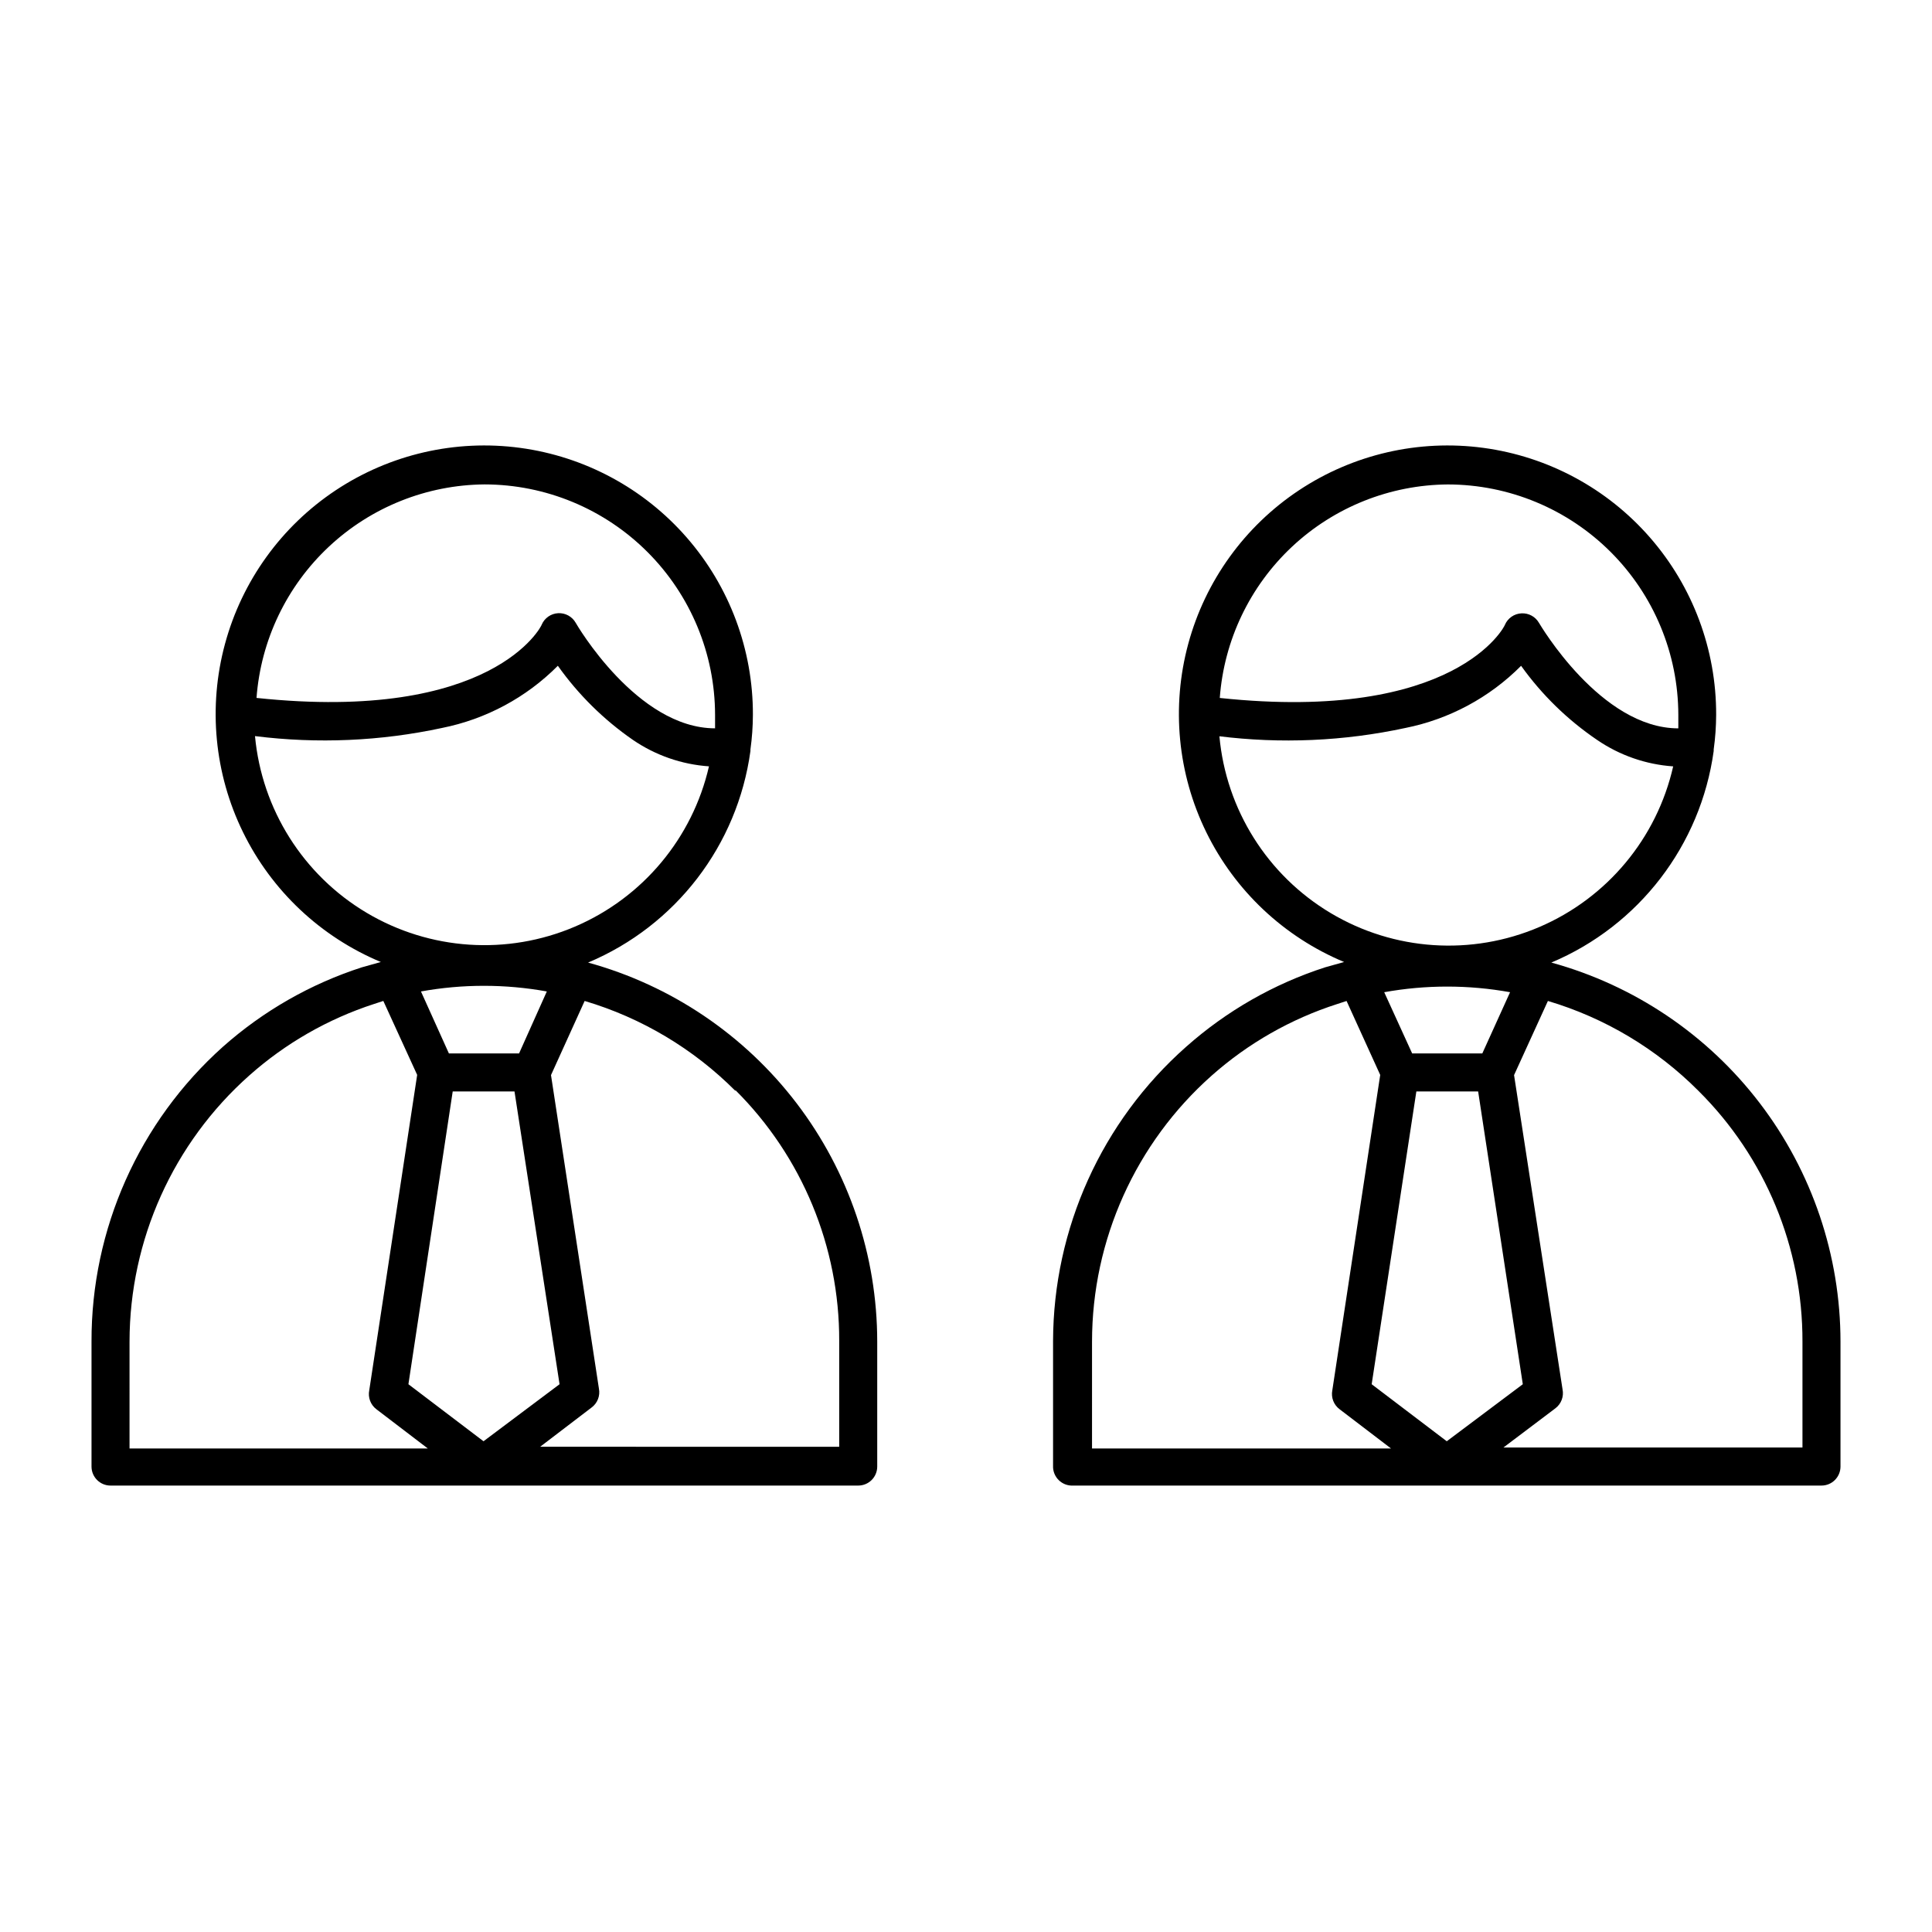
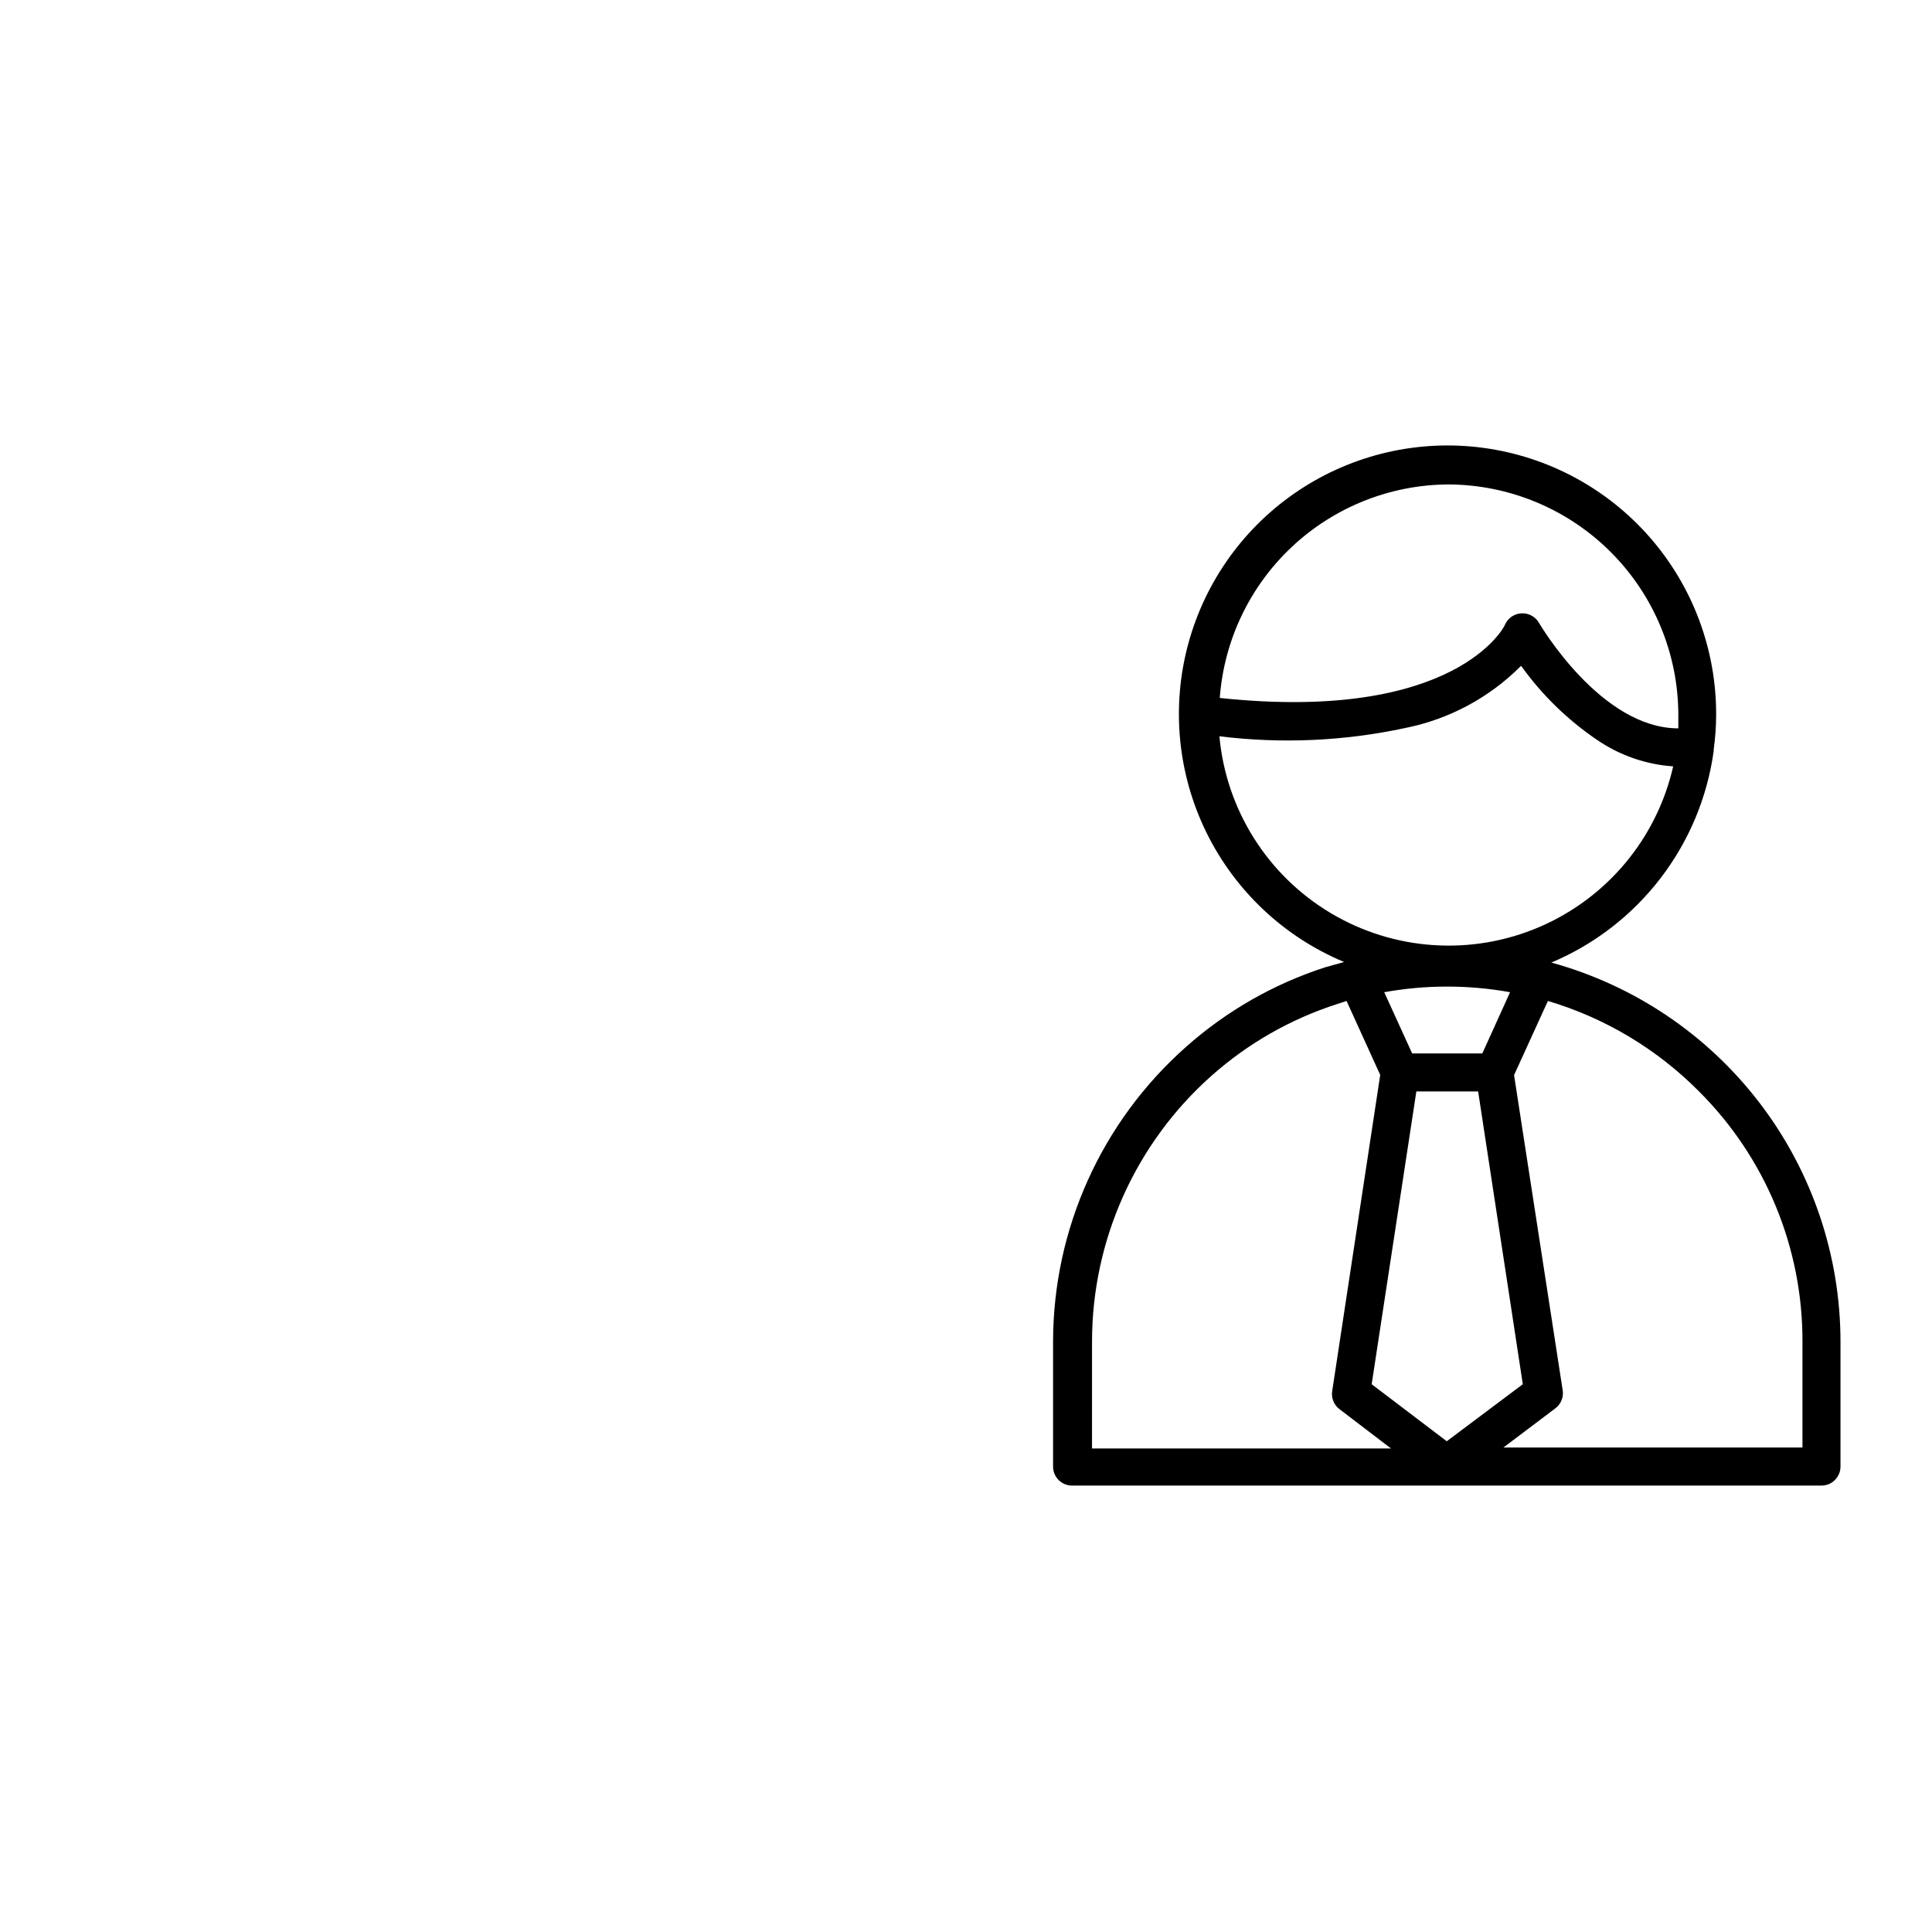
<svg xmlns="http://www.w3.org/2000/svg" fill="#000000" width="800px" height="800px" version="1.1" viewBox="144 144 512 512">
  <g>
-     <path d="m173.29 537.69h198.15c1.336 0 2.617-0.531 3.562-1.477 0.945-0.945 1.473-2.227 1.473-3.562v-33.102c-0.012-22.824-7.516-45.016-21.355-63.164-13.844-18.148-33.262-31.25-55.273-37.297 23.246-9.773 39.602-31.09 43.027-56.07v-0.402-0.004c0.422-3.039 0.641-6.102 0.652-9.168 0.051-17.273-6.18-33.973-17.531-46.992-11.352-13.02-27.051-21.465-44.168-23.766-17.117-2.305-34.488 1.699-48.879 11.254-14.387 9.559-24.809 24.02-29.32 40.691-4.516 16.672-2.816 34.418 4.785 49.93 7.598 15.508 20.578 27.727 36.52 34.379l-5.039 1.41c-13.602 4.394-26.141 11.566-36.828 21.059-22.223 19.887-34.891 48.32-34.812 78.141v33.102c0 2.781 2.254 5.039 5.039 5.039zm78.945-26.855 11.738-77.586h16.375l11.941 77.586-20.152 15.113zm3.324-104.09c11.031-1.992 22.324-1.992 33.355 0l-7.356 16.422h-18.594zm83.332 26.148c17.672 17.59 27.574 41.516 27.508 66.453v28.062l-79.25-0.004 13.602-10.379v0.004c1.578-1.156 2.344-3.121 1.969-5.039l-12.699-83.078 8.918-19.648c15.098 4.481 28.836 12.676 39.953 23.828zm-66.453-160.52c16.188 0.027 31.703 6.469 43.148 17.914 11.445 11.445 17.887 26.961 17.914 43.148v3.578c-20.707 0-36.777-27.66-36.93-27.961-0.945-1.668-2.754-2.656-4.664-2.551-1.914 0.105-3.602 1.289-4.356 3.055 0 0.301-12.898 26.047-75.57 19.398v-0.004c1.137-15.297 7.988-29.605 19.188-40.086 11.199-10.484 25.93-16.371 41.27-16.492zm-60.809 66.707c16.512 2.066 33.254 1.336 49.523-2.168 11.637-2.324 22.316-8.059 30.684-16.477 5.438 7.66 12.172 14.309 19.898 19.648 5.977 4.09 12.934 6.508 20.152 7.004-4.367 19.02-17.566 34.805-35.508 42.473-17.941 7.672-38.469 6.305-55.238-3.676-16.766-9.984-27.754-27.379-29.562-46.805zm-33.301 160.46c0.027-26.965 11.578-52.629 31.738-70.531 9.59-8.527 20.844-14.977 33.051-18.945l2.469-0.805 8.969 19.598-12.699 83.582c-0.387 1.906 0.355 3.871 1.914 5.039l13.602 10.379h-79.043z" />
    <path d="m428.36 537.69h198.35c1.34 0 2.621-0.531 3.562-1.477 0.945-0.945 1.477-2.227 1.477-3.562v-33.102c-0.012-22.824-7.516-45.016-21.359-63.164-13.844-18.148-33.258-31.25-55.27-37.297 23.23-9.789 39.582-31.098 43.027-56.07v-0.402-0.004c0.422-3.039 0.641-6.102 0.652-9.168 0.051-17.273-6.18-33.973-17.531-46.992-11.352-13.02-27.051-21.465-44.168-23.766-17.121-2.305-34.492 1.699-48.879 11.254-14.387 9.559-24.809 24.02-29.324 40.691-4.512 16.672-2.812 34.418 4.789 49.93 7.598 15.508 20.578 27.727 36.52 34.379l-5.039 1.41c-13.602 4.394-26.141 11.566-36.828 21.059-22.352 19.77-35.188 48.148-35.266 77.988v33.102c-0.047 1.406 0.5 2.769 1.508 3.754 1.004 0.988 2.375 1.508 3.781 1.438zm79.148-26.855 11.84-77.586h16.375l11.836 77.586-20.152 15.113zm3.324-103.89c11.027-1.988 22.324-1.988 33.352 0l-7.356 16.223h-18.59zm83.281 26.148c17.703 17.574 27.629 41.508 27.559 66.453v28.062h-79.25l13.754-10.379c1.559-1.168 2.305-3.129 1.914-5.039l-12.848-83.277 8.969-19.648c15.082 4.484 28.801 12.676 39.902 23.828zm-66.402-160.71c16.188 0.027 31.703 6.469 43.148 17.914 11.445 11.445 17.887 26.961 17.914 43.148v3.578c-20.605 0-36.727-27.66-36.93-27.961-0.949-1.648-2.738-2.621-4.637-2.519-1.918 0.09-3.617 1.262-4.383 3.023 0 0.301-12.898 26.047-75.57 19.398v-0.004c1.125-15.301 7.973-29.617 19.172-40.102 11.203-10.484 25.941-16.367 41.285-16.477zm-60.809 66.707c16.512 2.066 33.254 1.336 49.523-2.168 11.637-2.324 22.316-8.059 30.68-16.477 5.504 7.691 12.328 14.344 20.152 19.648 5.977 4.09 12.934 6.508 20.152 7.004-4.324 19.051-17.512 34.875-35.465 42.57-17.957 7.691-38.508 6.324-55.285-3.684-16.777-10.008-27.746-27.441-29.508-46.895zm-33.504 160.46c0.008-26.969 11.562-52.641 31.738-70.531 9.652-8.555 20.977-15.004 33.25-18.945l2.469-0.805 8.918 19.598-12.695 83.582c-0.379 1.918 0.387 3.883 1.965 5.039l13.602 10.379h-79.246z" />
  </g>
</svg>